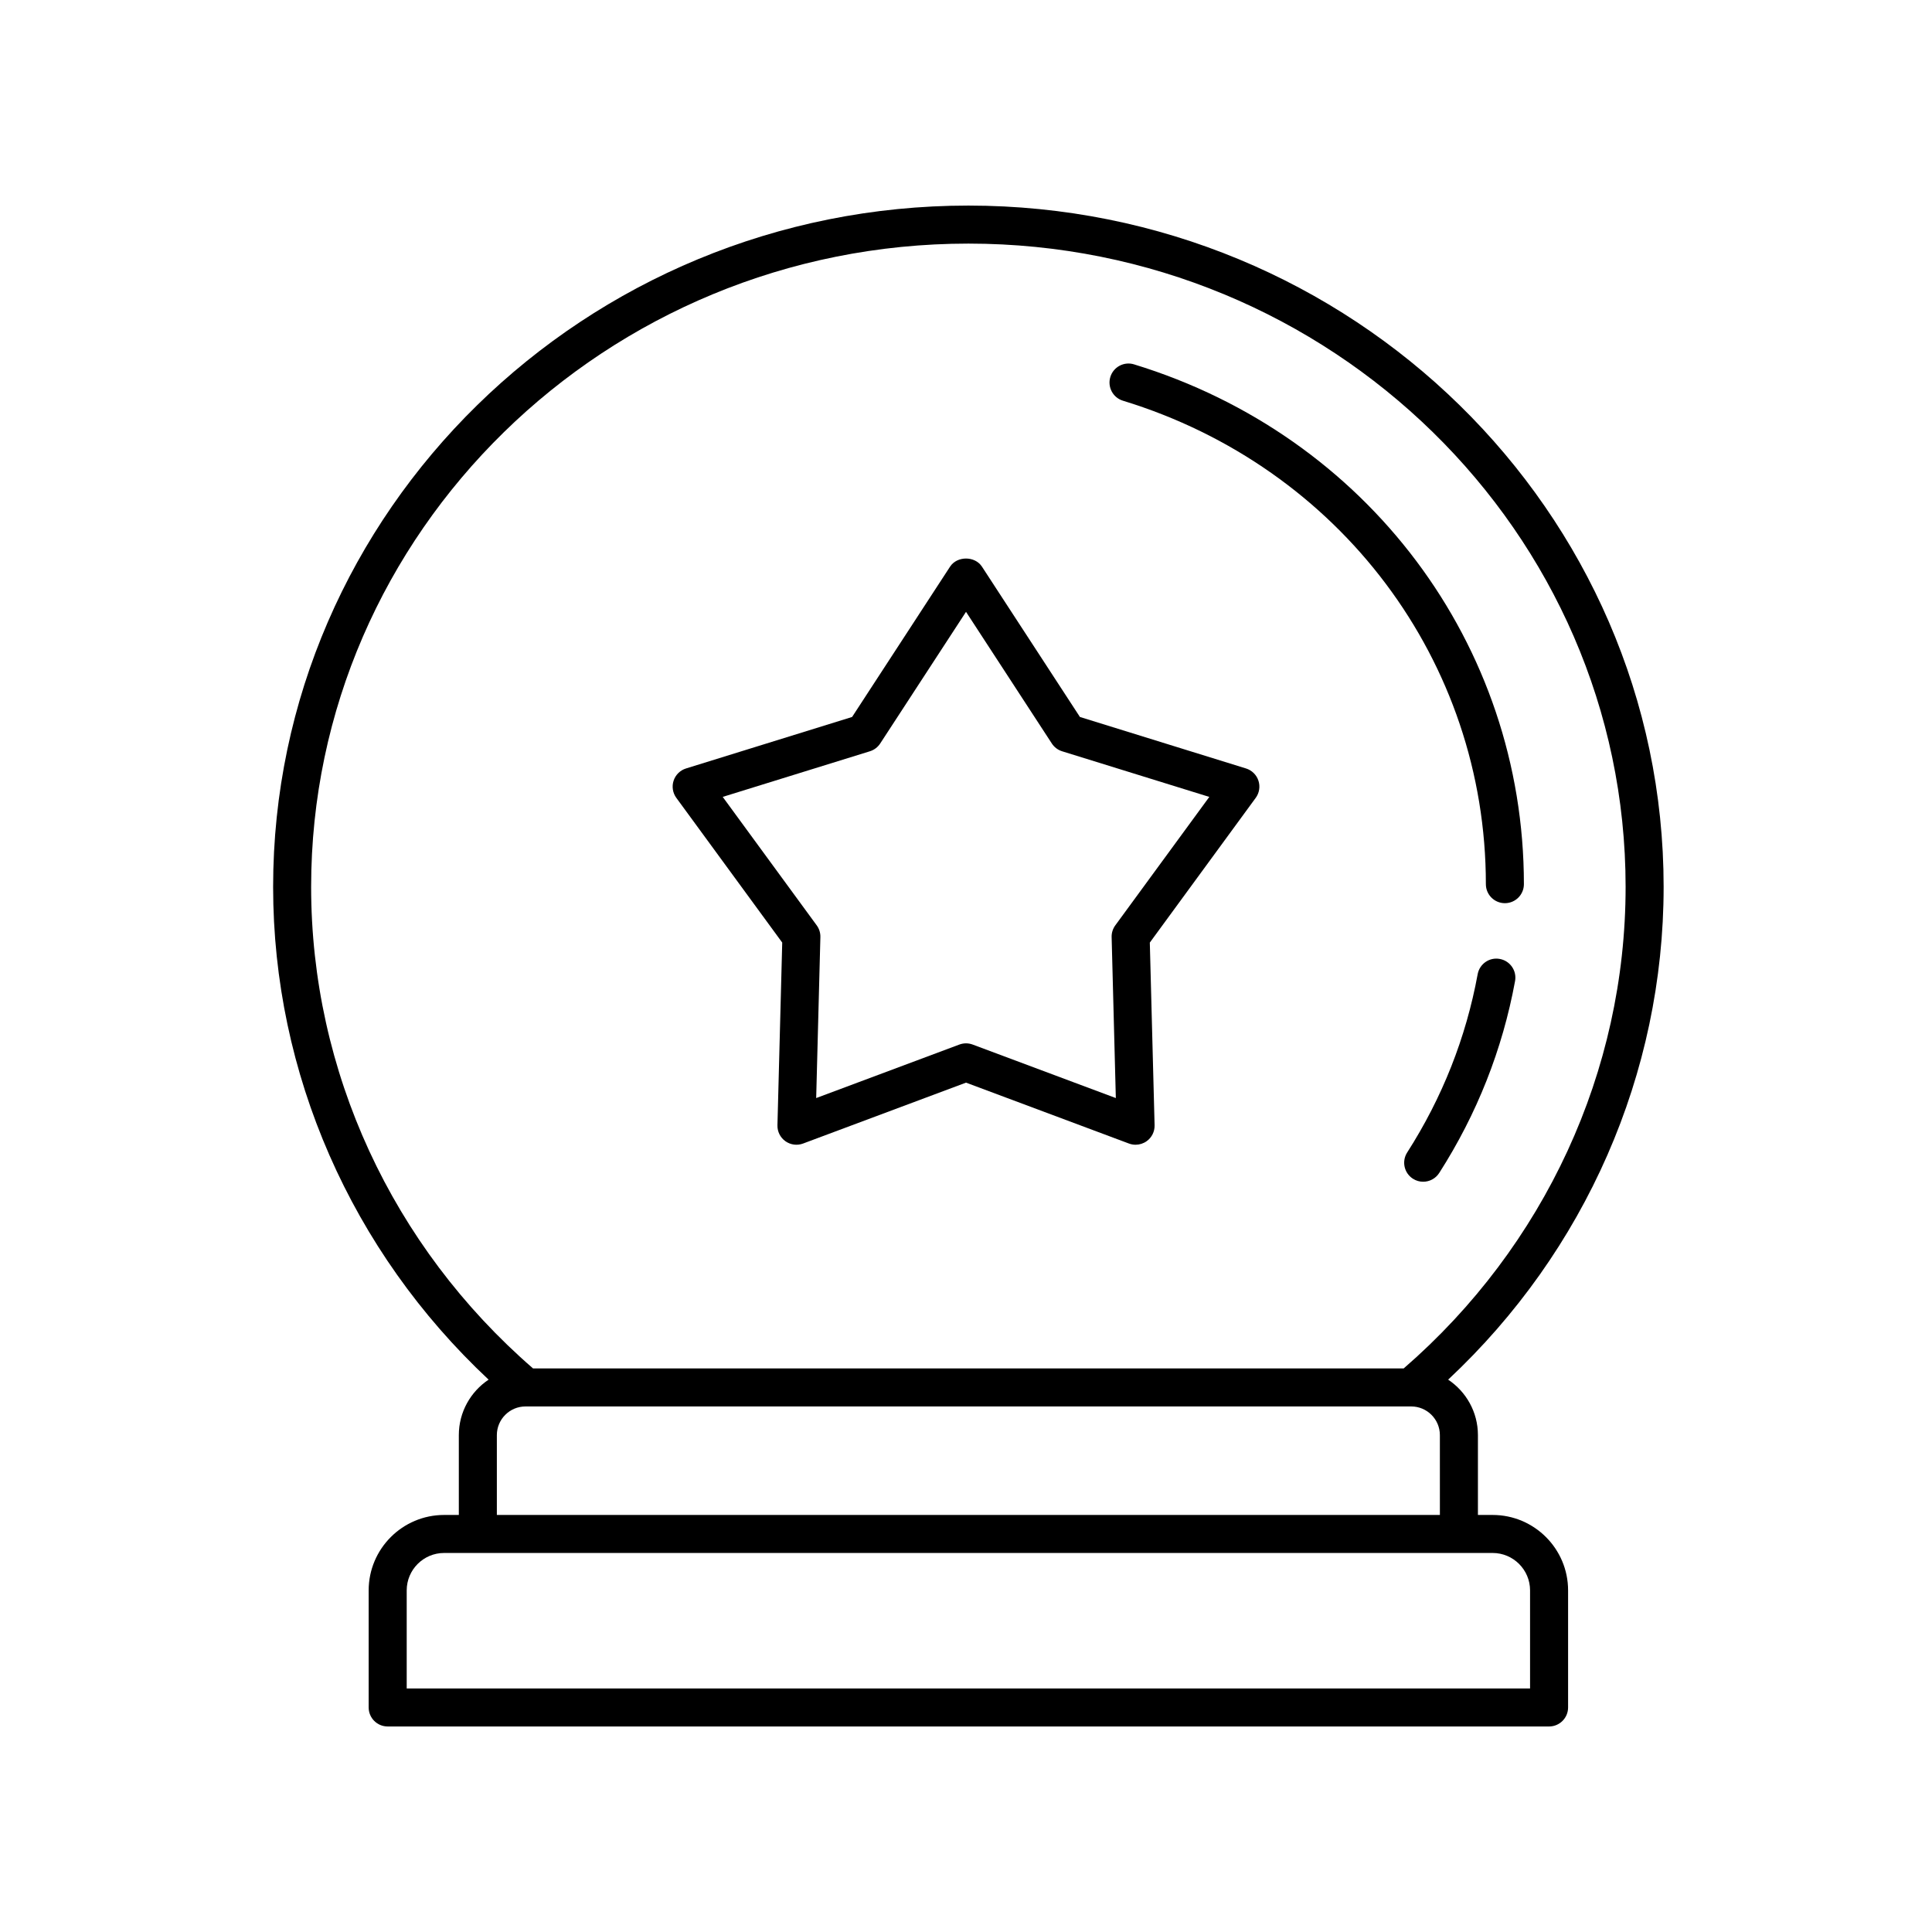
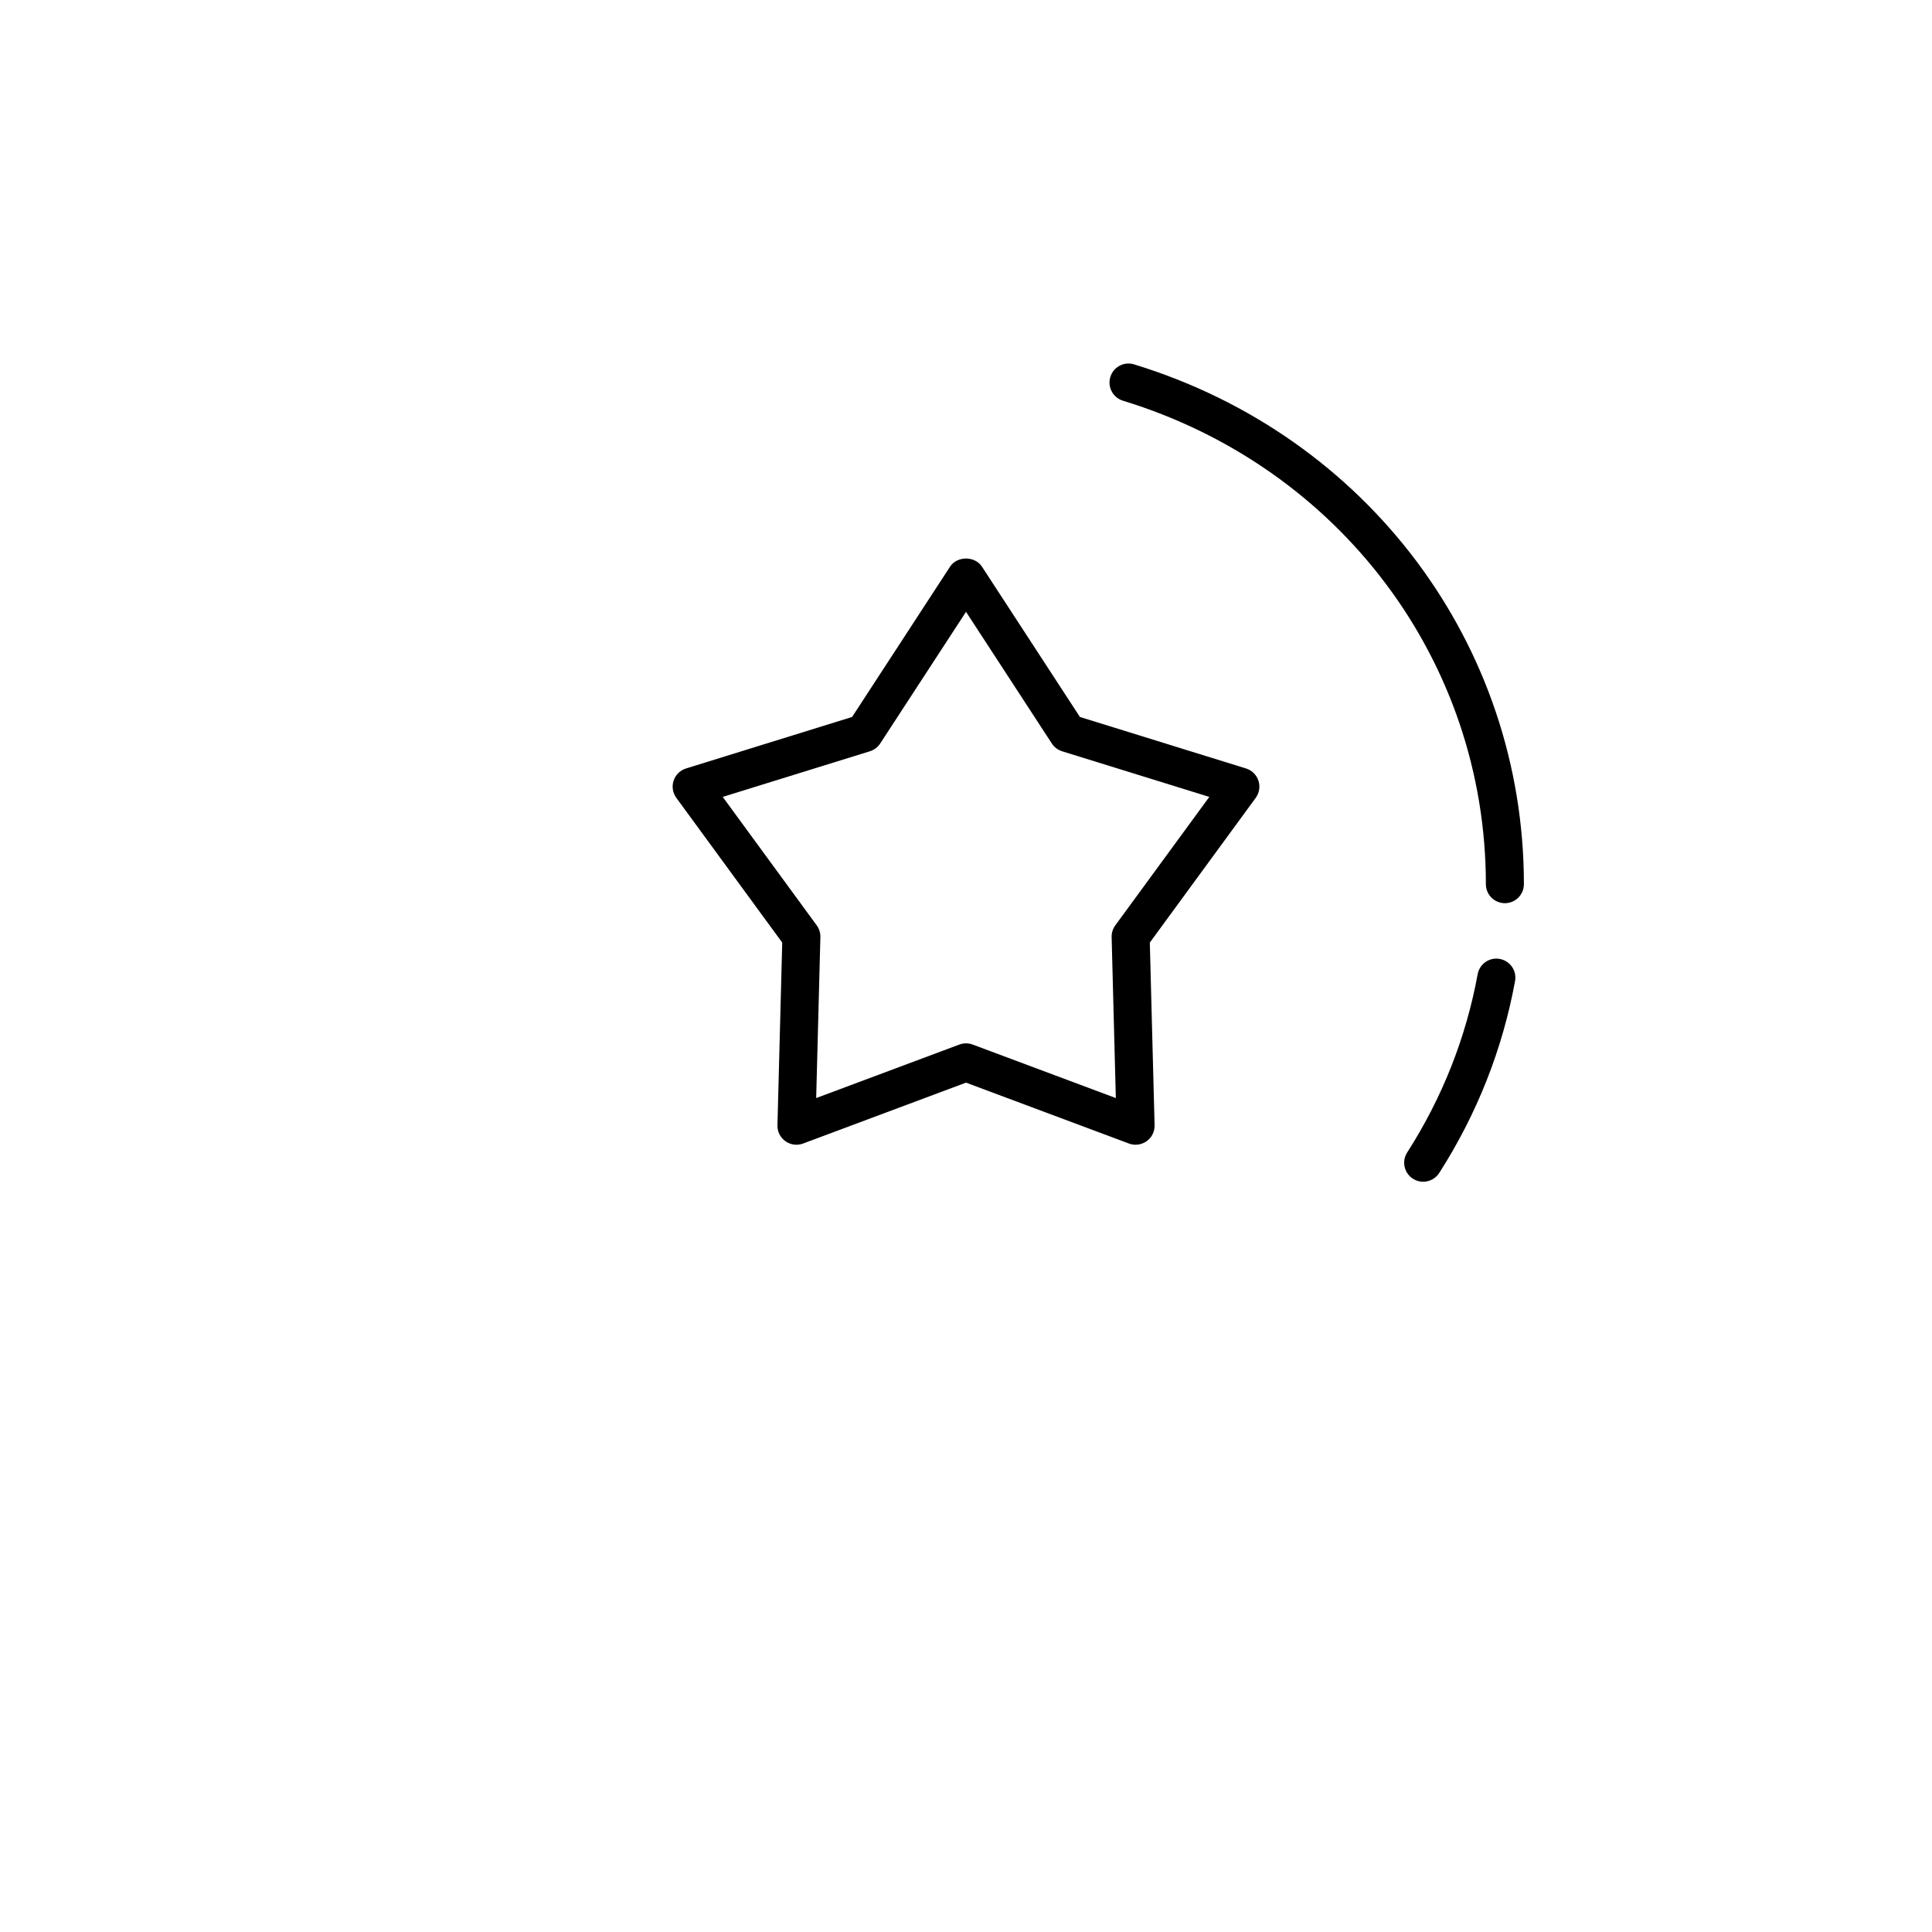
<svg xmlns="http://www.w3.org/2000/svg" fill="#000000" width="800px" height="800px" version="1.1" viewBox="144 144 512 512">
  <g>
    <path d="m474.2 347.65-44.008-13.645-25.969-39.844c-1.859-2.856-6.582-2.856-8.441 0l-25.969 39.844-44.008 13.645c-1.555 0.48-2.781 1.684-3.293 3.234-0.508 1.543-0.242 3.242 0.719 4.555l28.066 38.355-1.266 48.402c-0.047 1.68 0.742 3.266 2.109 4.238 1.363 0.965 3.113 1.207 4.688 0.613l43.176-16.137 43.172 16.137c0.574 0.215 1.168 0.32 1.766 0.32 1.031 0 2.059-0.32 2.926-0.934 1.367-0.973 2.156-2.559 2.109-4.234l-1.266-48.402 28.066-38.355c0.961-1.312 1.227-3.012 0.719-4.555-0.512-1.555-1.738-2.754-3.297-3.238zm-34.637 41.582c-0.656 0.898-1 1.992-0.969 3.109l1.113 42.656-37.941-14.18c-0.566-0.211-1.164-0.32-1.762-0.32s-1.195 0.109-1.766 0.32l-37.941 14.18 1.113-42.656c0.031-1.117-0.312-2.211-0.969-3.109l-24.914-34.047 39.004-12.09c1.125-0.348 2.09-1.078 2.731-2.062l22.742-34.891 22.742 34.895c0.641 0.984 1.605 1.711 2.731 2.062l39.004 12.09z" />
-     <path d="m584.88 379.04c0-99.562-82.656-180.56-184.25-180.56-101.6 0-184.25 80.996-184.25 180.56 0 49.445 20.719 96.535 57.105 130.58-4.75 3.172-7.891 8.57-7.891 14.695v21.164h-3.906c-11.02 0-19.988 8.969-19.988 19.988v31.027c0 2.785 2.254 5.039 5.039 5.039h307.78c2.781 0 5.039-2.254 5.039-5.039v-31.027c0-11.02-8.965-19.988-19.988-19.988h-3.906v-21.164c0-6.125-3.141-11.527-7.891-14.695 36.387-34.043 57.105-81.137 57.105-130.58zm-35.398 186.43v25.988l-297.7-0.004v-25.988c0-5.465 4.445-9.914 9.91-9.914h277.88c5.465 0.004 9.91 4.449 9.91 9.918zm-273.81-19.992v-21.164c0-4.188 3.406-7.59 7.59-7.59h234.73c4.188 0 7.59 3.406 7.59 7.59l0.004 21.164zm240.32-38.832h-230.73c-37.379-32.406-58.809-78.793-58.809-127.61 0-94.008 78.137-170.48 174.18-170.48 96.039 0 174.17 76.477 174.17 170.48 0 48.812-21.43 95.199-58.809 127.61z" />
    <path d="m444.54 240.56c-2.656-0.82-5.477 0.68-6.289 3.34-0.812 2.66 0.68 5.481 3.344 6.293 57.523 17.598 96.176 69.082 96.176 128.12 0 2.785 2.254 5.039 5.039 5.039 2.781 0 5.039-2.254 5.039-5.039-0.004-63.492-41.52-118.85-103.31-137.75z" />
    <path d="m541.46 398.13c-2.738-0.516-5.363 1.309-5.863 4.043-3.09 16.82-9.375 32.719-18.68 47.246-1.5 2.344-0.816 5.457 1.523 6.957 0.844 0.543 1.785 0.797 2.715 0.797 1.66 0 3.285-0.82 4.25-2.32 10.012-15.633 16.773-32.742 20.102-50.859 0.504-2.734-1.309-5.363-4.047-5.863z" />
  </g>
</svg>